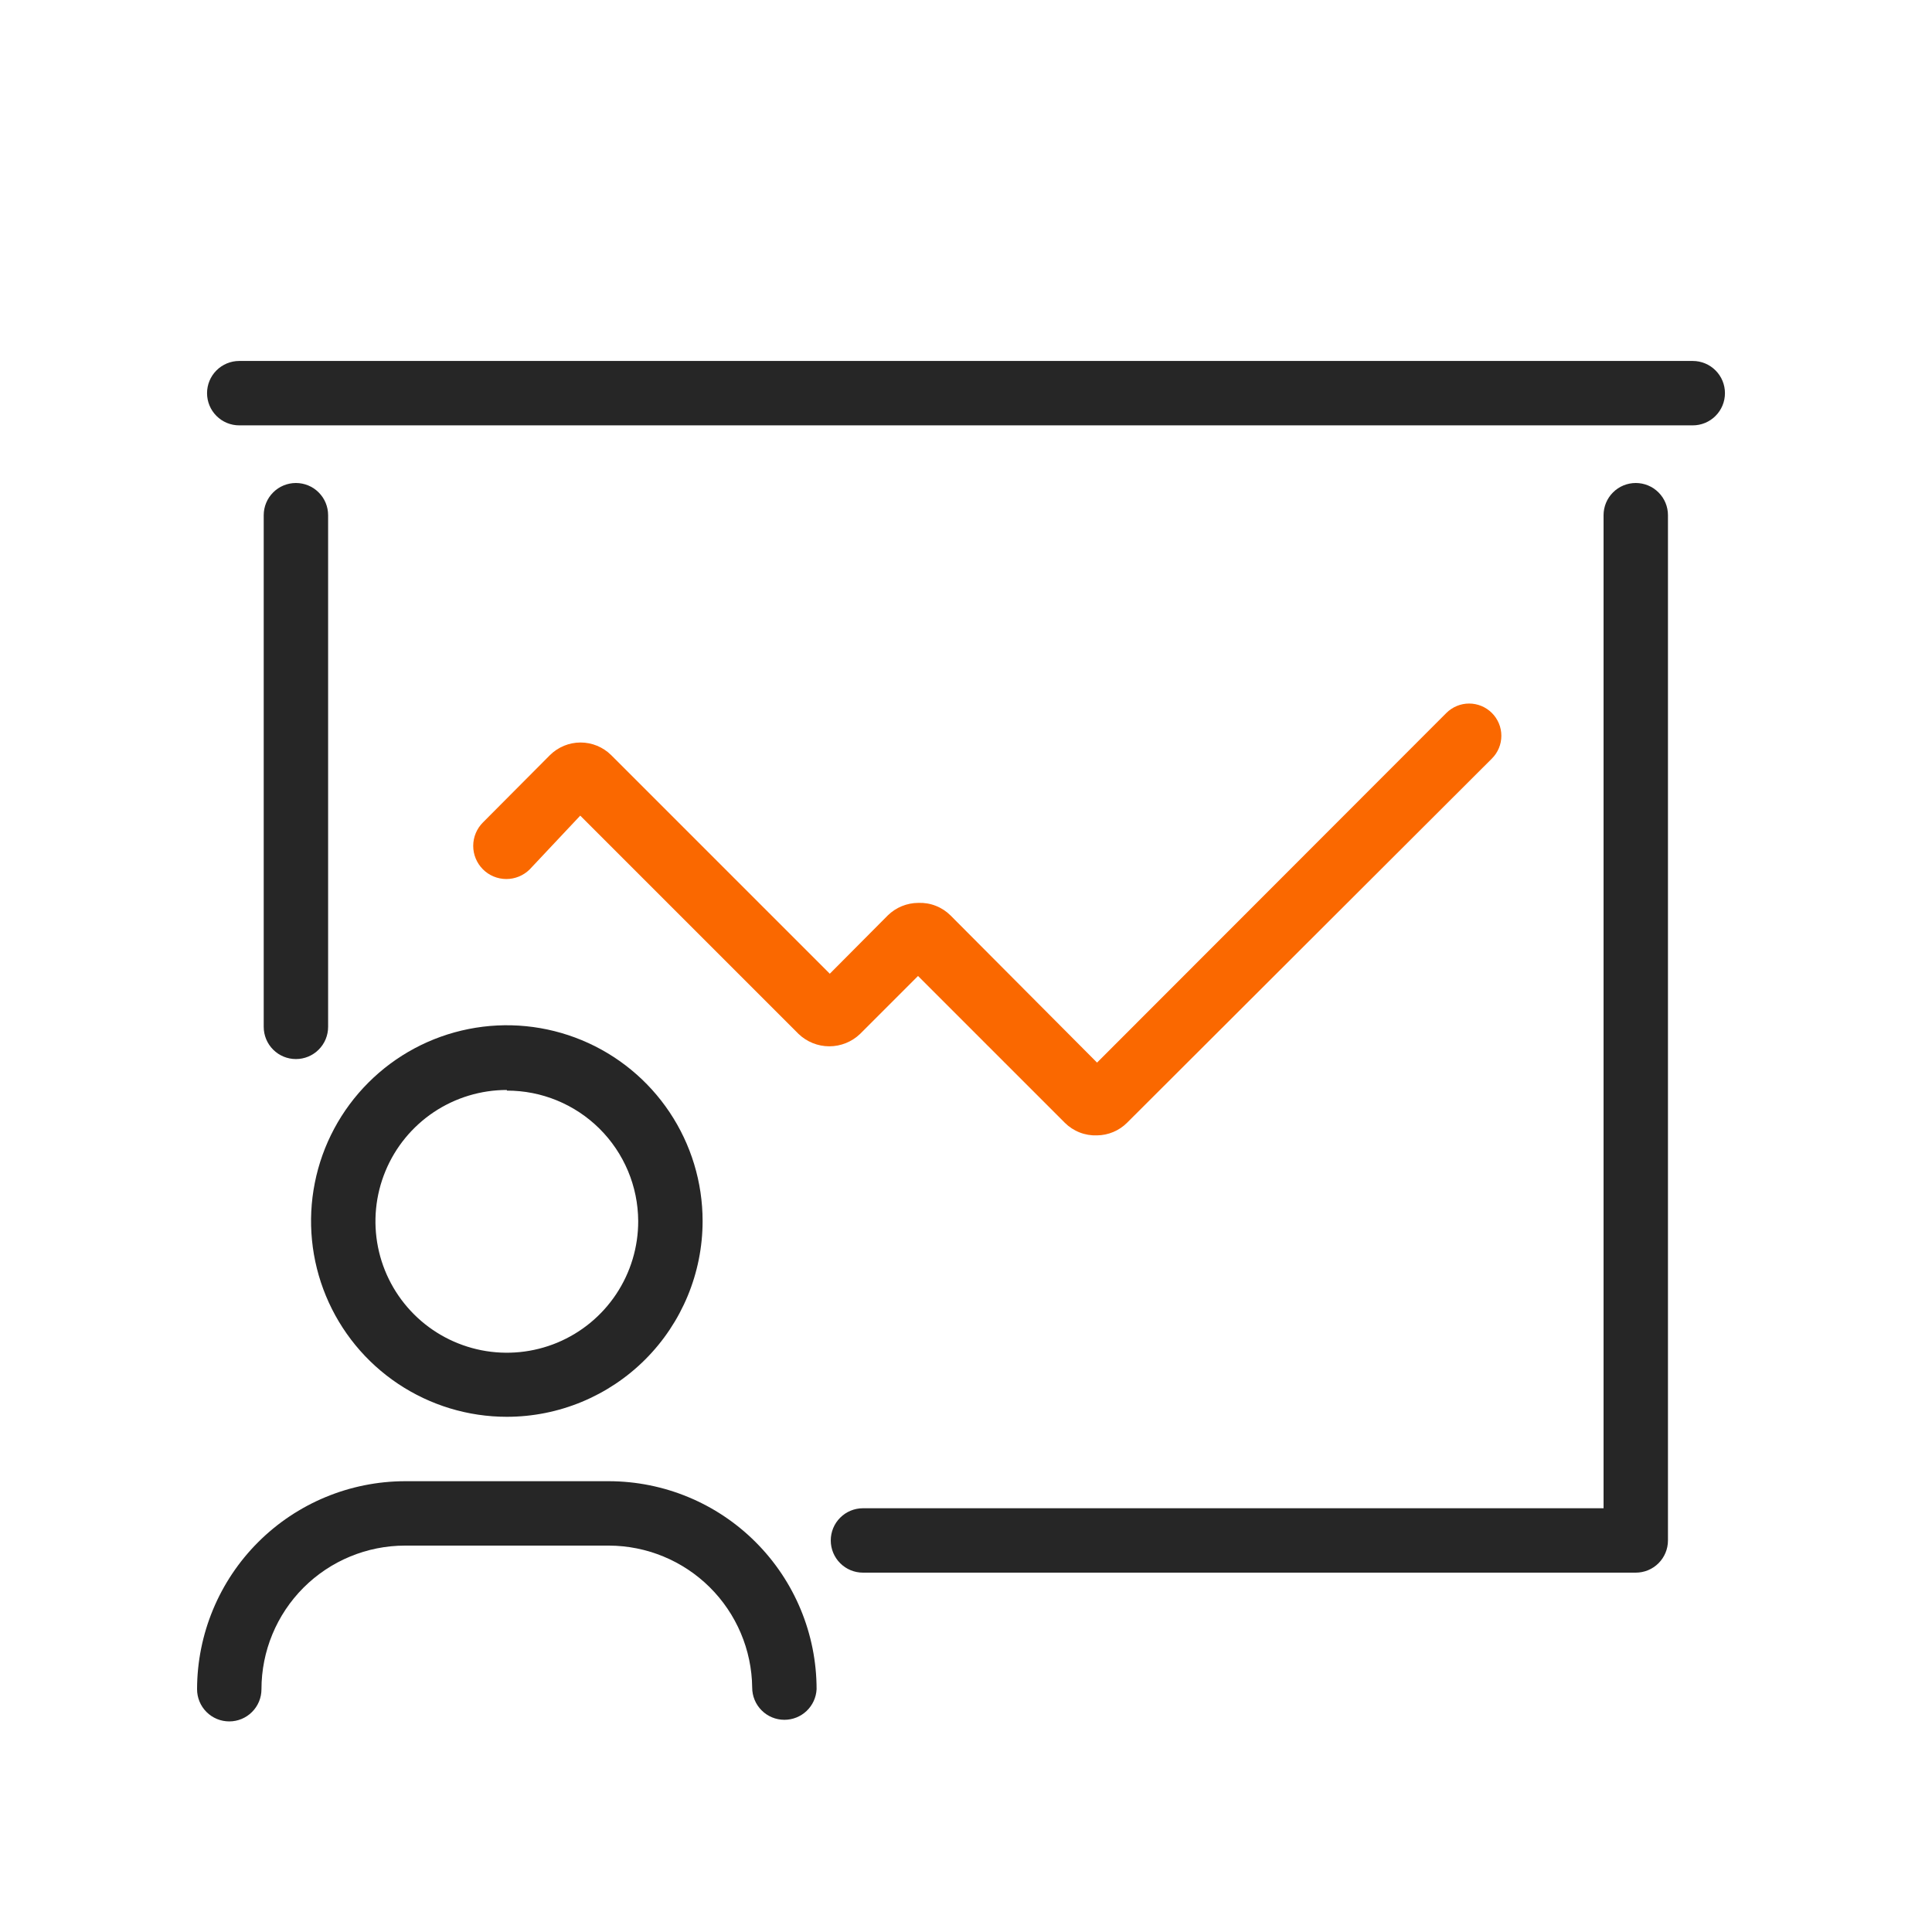
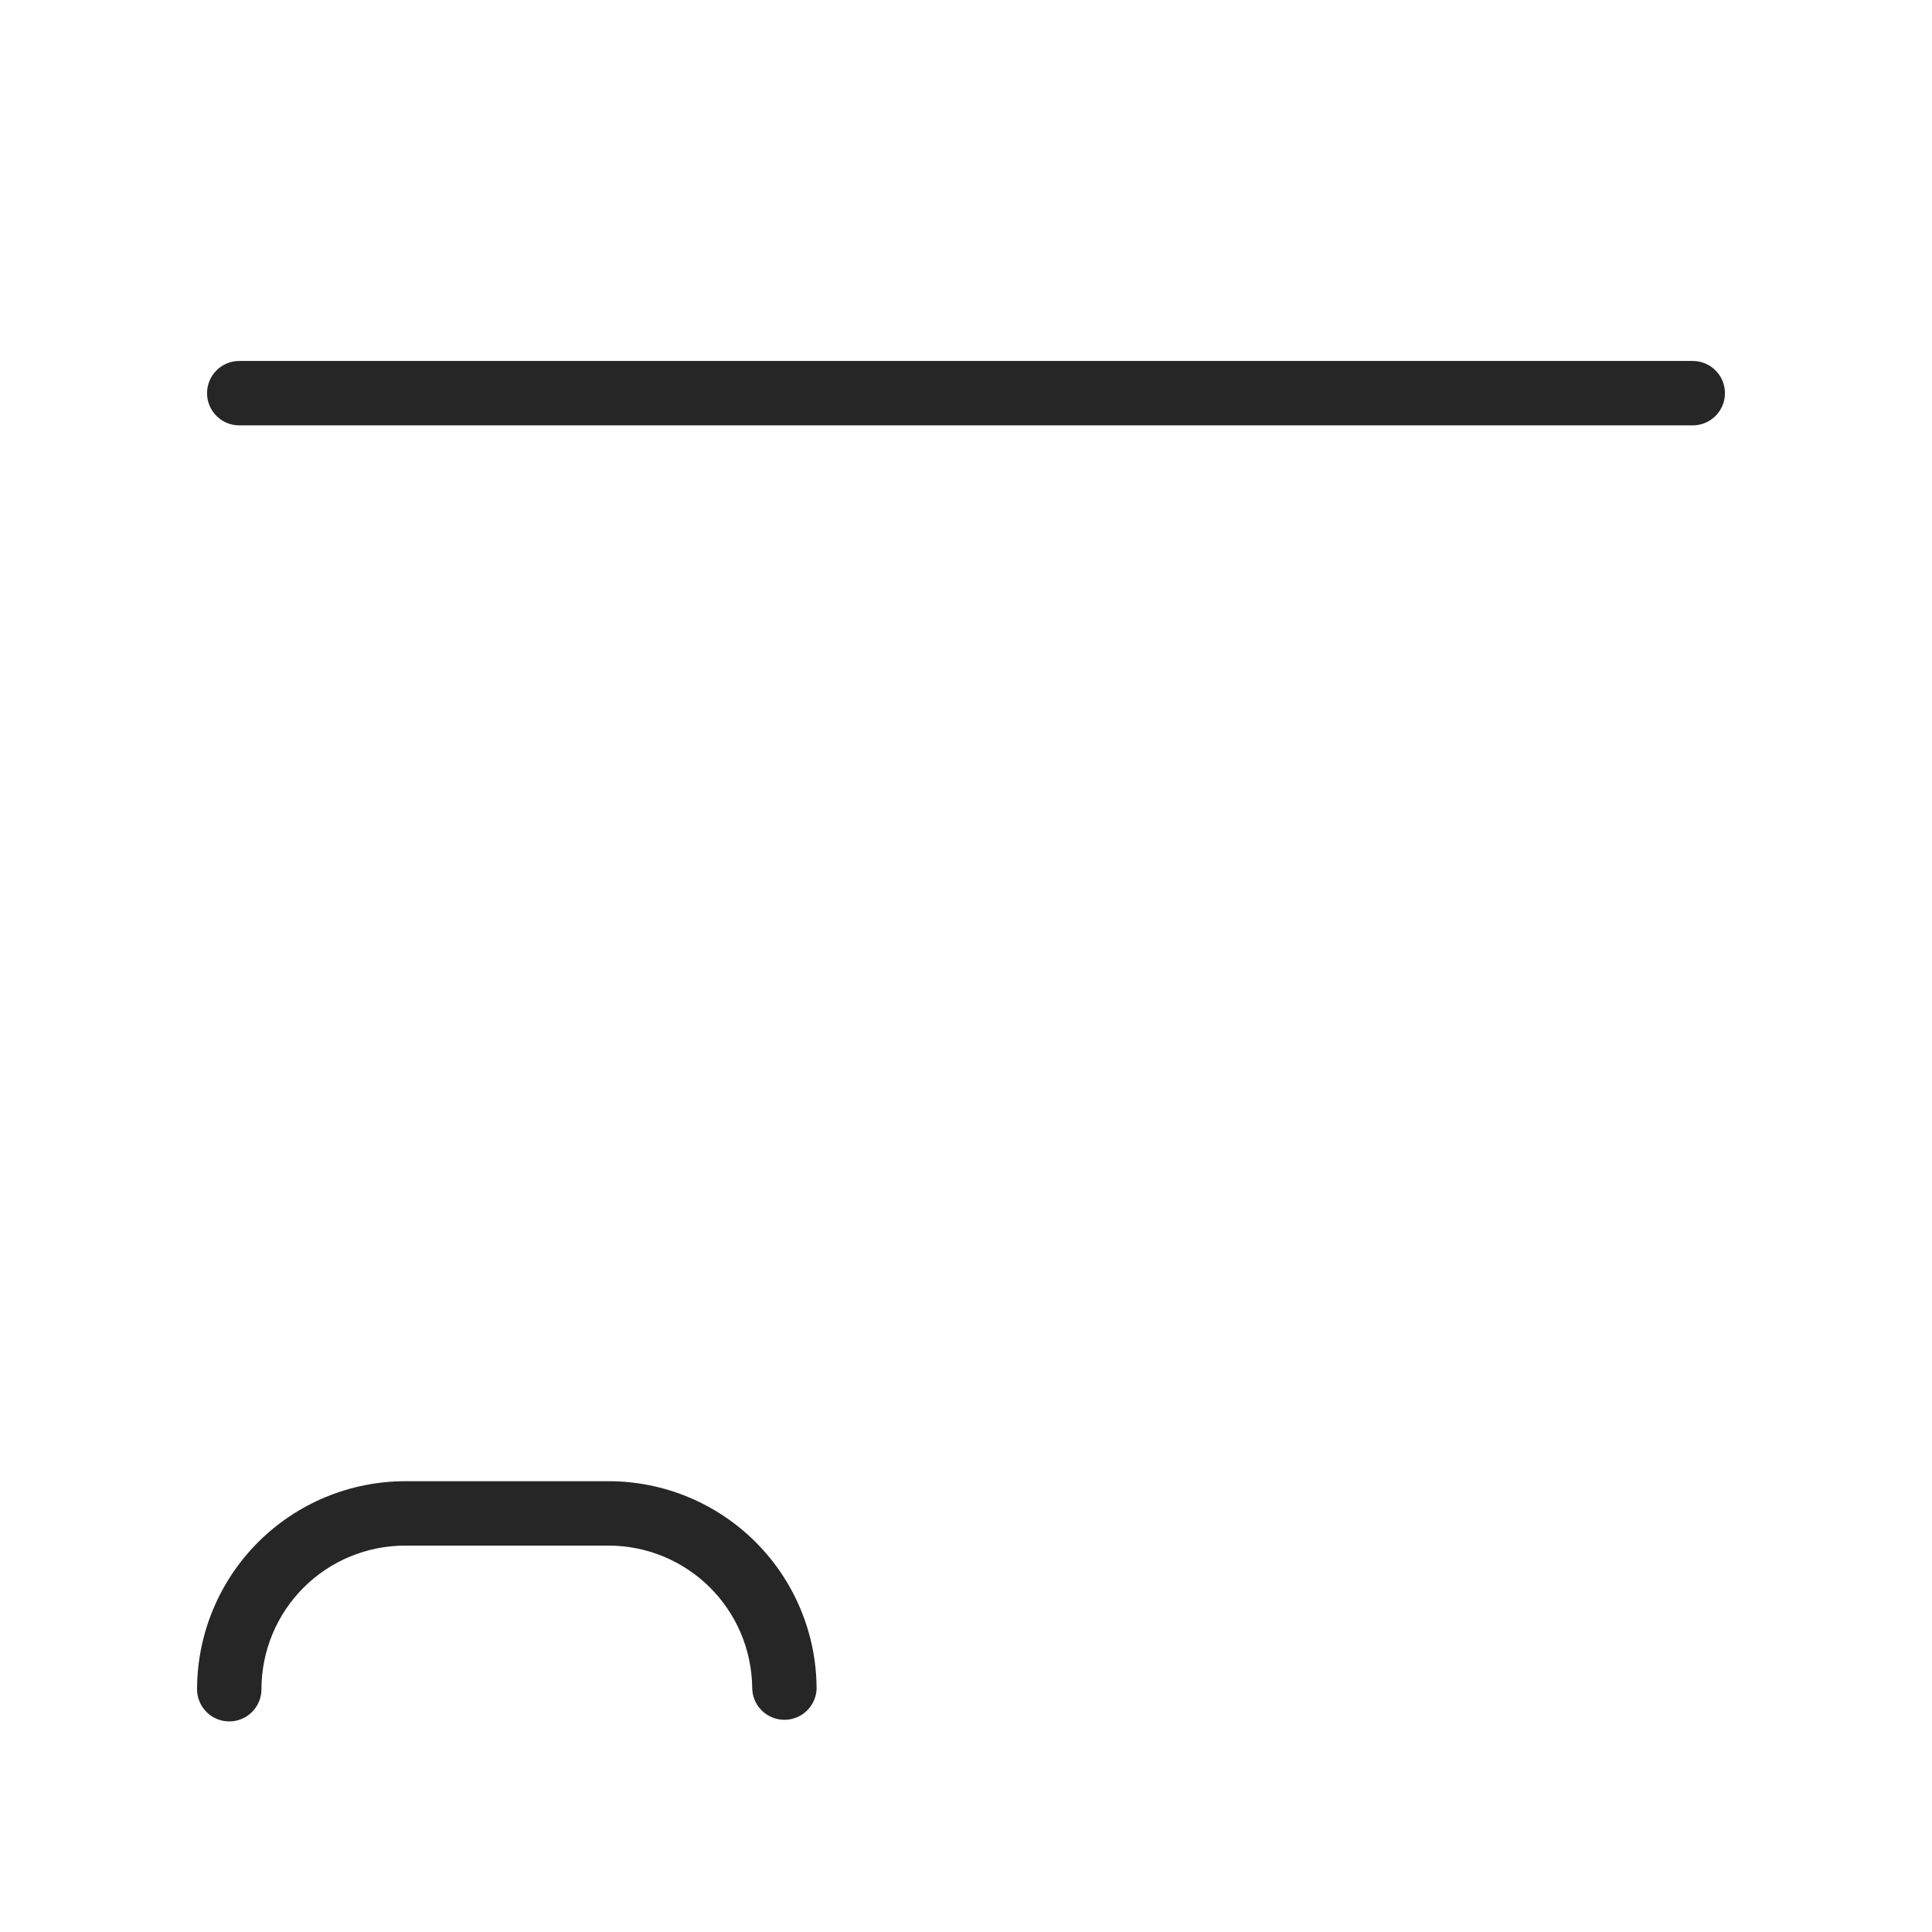
<svg xmlns="http://www.w3.org/2000/svg" width="60" height="60" viewBox="0 0 60 60" fill="none">
-   <path d="M15.74 44C14.537 44 13.362 43.643 12.362 42.975C11.362 42.307 10.583 41.358 10.123 40.247C9.663 39.136 9.542 37.913 9.777 36.734C10.011 35.554 10.591 34.471 11.441 33.621C12.291 32.77 13.374 32.191 14.554 31.957C15.733 31.722 16.956 31.843 18.067 32.303C19.178 32.763 20.127 33.542 20.795 34.542C21.463 35.542 21.82 36.718 21.82 37.92C21.82 39.532 21.179 41.079 20.039 42.219C18.899 43.359 17.352 44 15.74 44ZM15.74 33.85C14.933 33.85 14.143 34.09 13.472 34.538C12.801 34.987 12.278 35.625 11.97 36.371C11.661 37.117 11.581 37.938 11.739 38.73C11.897 39.521 12.287 40.248 12.859 40.819C13.43 41.389 14.158 41.776 14.95 41.933C15.742 42.089 16.563 42.007 17.308 41.697C18.054 41.386 18.69 40.862 19.137 40.189C19.584 39.517 19.822 38.727 19.82 37.92C19.815 36.842 19.382 35.811 18.617 35.051C17.852 34.292 16.818 33.867 15.74 33.87V33.85Z" fill="#262626" />
  <path d="M24.36 53.41C24.095 53.41 23.84 53.305 23.653 53.117C23.465 52.93 23.36 52.675 23.36 52.41C23.347 51.237 22.872 50.117 22.04 49.292C21.207 48.467 20.082 48.003 18.91 48H12.58C11.397 48 10.263 48.47 9.426 49.306C8.59 50.143 8.12 51.277 8.12 52.46C8.12 52.725 8.015 52.98 7.827 53.167C7.64 53.355 7.385 53.46 7.12 53.46C6.855 53.46 6.6 53.355 6.413 53.167C6.225 52.98 6.12 52.725 6.12 52.46C6.123 50.748 6.804 49.106 8.015 47.895C9.226 46.684 10.867 46.003 12.58 46H18.91C20.622 46.003 22.262 46.684 23.471 47.896C24.681 49.107 25.36 50.748 25.36 52.46C25.347 52.717 25.236 52.958 25.05 53.135C24.864 53.312 24.617 53.41 24.36 53.41Z" fill="#262626" />
-   <path d="M9.19 32.89C8.925 32.89 8.67 32.785 8.483 32.597C8.295 32.41 8.19 32.155 8.19 31.89V16C8.19 15.735 8.295 15.48 8.483 15.293C8.67 15.105 8.925 15 9.19 15C9.455 15 9.71 15.105 9.897 15.293C10.085 15.48 10.19 15.735 10.19 16V31.89C10.19 32.155 10.085 32.41 9.897 32.597C9.71 32.785 9.455 32.89 9.19 32.89Z" fill="#262626" />
-   <path d="M50.8 48.84H26.8C26.535 48.84 26.28 48.735 26.093 48.547C25.905 48.36 25.8 48.105 25.8 47.84C25.8 47.575 25.905 47.32 26.093 47.133C26.28 46.945 26.535 46.84 26.8 46.84H49.8V16C49.8 15.735 49.905 15.48 50.093 15.293C50.28 15.105 50.535 15 50.8 15C51.065 15 51.32 15.105 51.507 15.293C51.695 15.48 51.8 15.735 51.8 16V47.84C51.8 48.105 51.695 48.36 51.507 48.547C51.32 48.735 51.065 48.84 50.8 48.84Z" fill="#262626" />
-   <path d="M34.07 35.26C33.885 35.267 33.701 35.237 33.529 35.169C33.357 35.102 33.201 35 33.07 34.87L28.51 30.31L26.71 32.11C26.453 32.356 26.111 32.494 25.755 32.494C25.399 32.494 25.057 32.356 24.8 32.11L18.02 25.33L16.45 27C16.256 27.192 15.994 27.3 15.722 27.299C15.449 27.298 15.187 27.189 14.995 26.995C14.803 26.801 14.695 26.539 14.696 26.267C14.697 25.994 14.806 25.732 15 25.54L17.08 23.45C17.333 23.2 17.674 23.059 18.03 23.059C18.386 23.059 18.727 23.2 18.98 23.45L25.77 30.24L27.57 28.43C27.823 28.181 28.165 28.041 28.52 28.04C28.705 28.033 28.889 28.063 29.061 28.131C29.233 28.198 29.389 28.3 29.52 28.43L34.07 33L44.92 22.14C45.107 21.954 45.361 21.849 45.625 21.849C45.889 21.849 46.143 21.954 46.33 22.14C46.424 22.233 46.498 22.344 46.549 22.465C46.6 22.587 46.626 22.718 46.626 22.85C46.626 22.982 46.6 23.113 46.549 23.235C46.498 23.356 46.424 23.467 46.33 23.56L35 34.87C34.753 35.116 34.419 35.256 34.07 35.26Z" fill="#FA6800" />
  <path d="M52.57 13.21H7.43C7.165 13.21 6.91 13.105 6.723 12.917C6.535 12.73 6.43 12.475 6.43 12.21C6.43 11.945 6.535 11.69 6.723 11.503C6.91 11.315 7.165 11.21 7.43 11.21H52.57C52.835 11.21 53.09 11.315 53.277 11.503C53.465 11.69 53.57 11.945 53.57 12.21C53.57 12.475 53.465 12.73 53.277 12.917C53.09 13.105 52.835 13.21 52.57 13.21Z" fill="#262626" />
</svg>